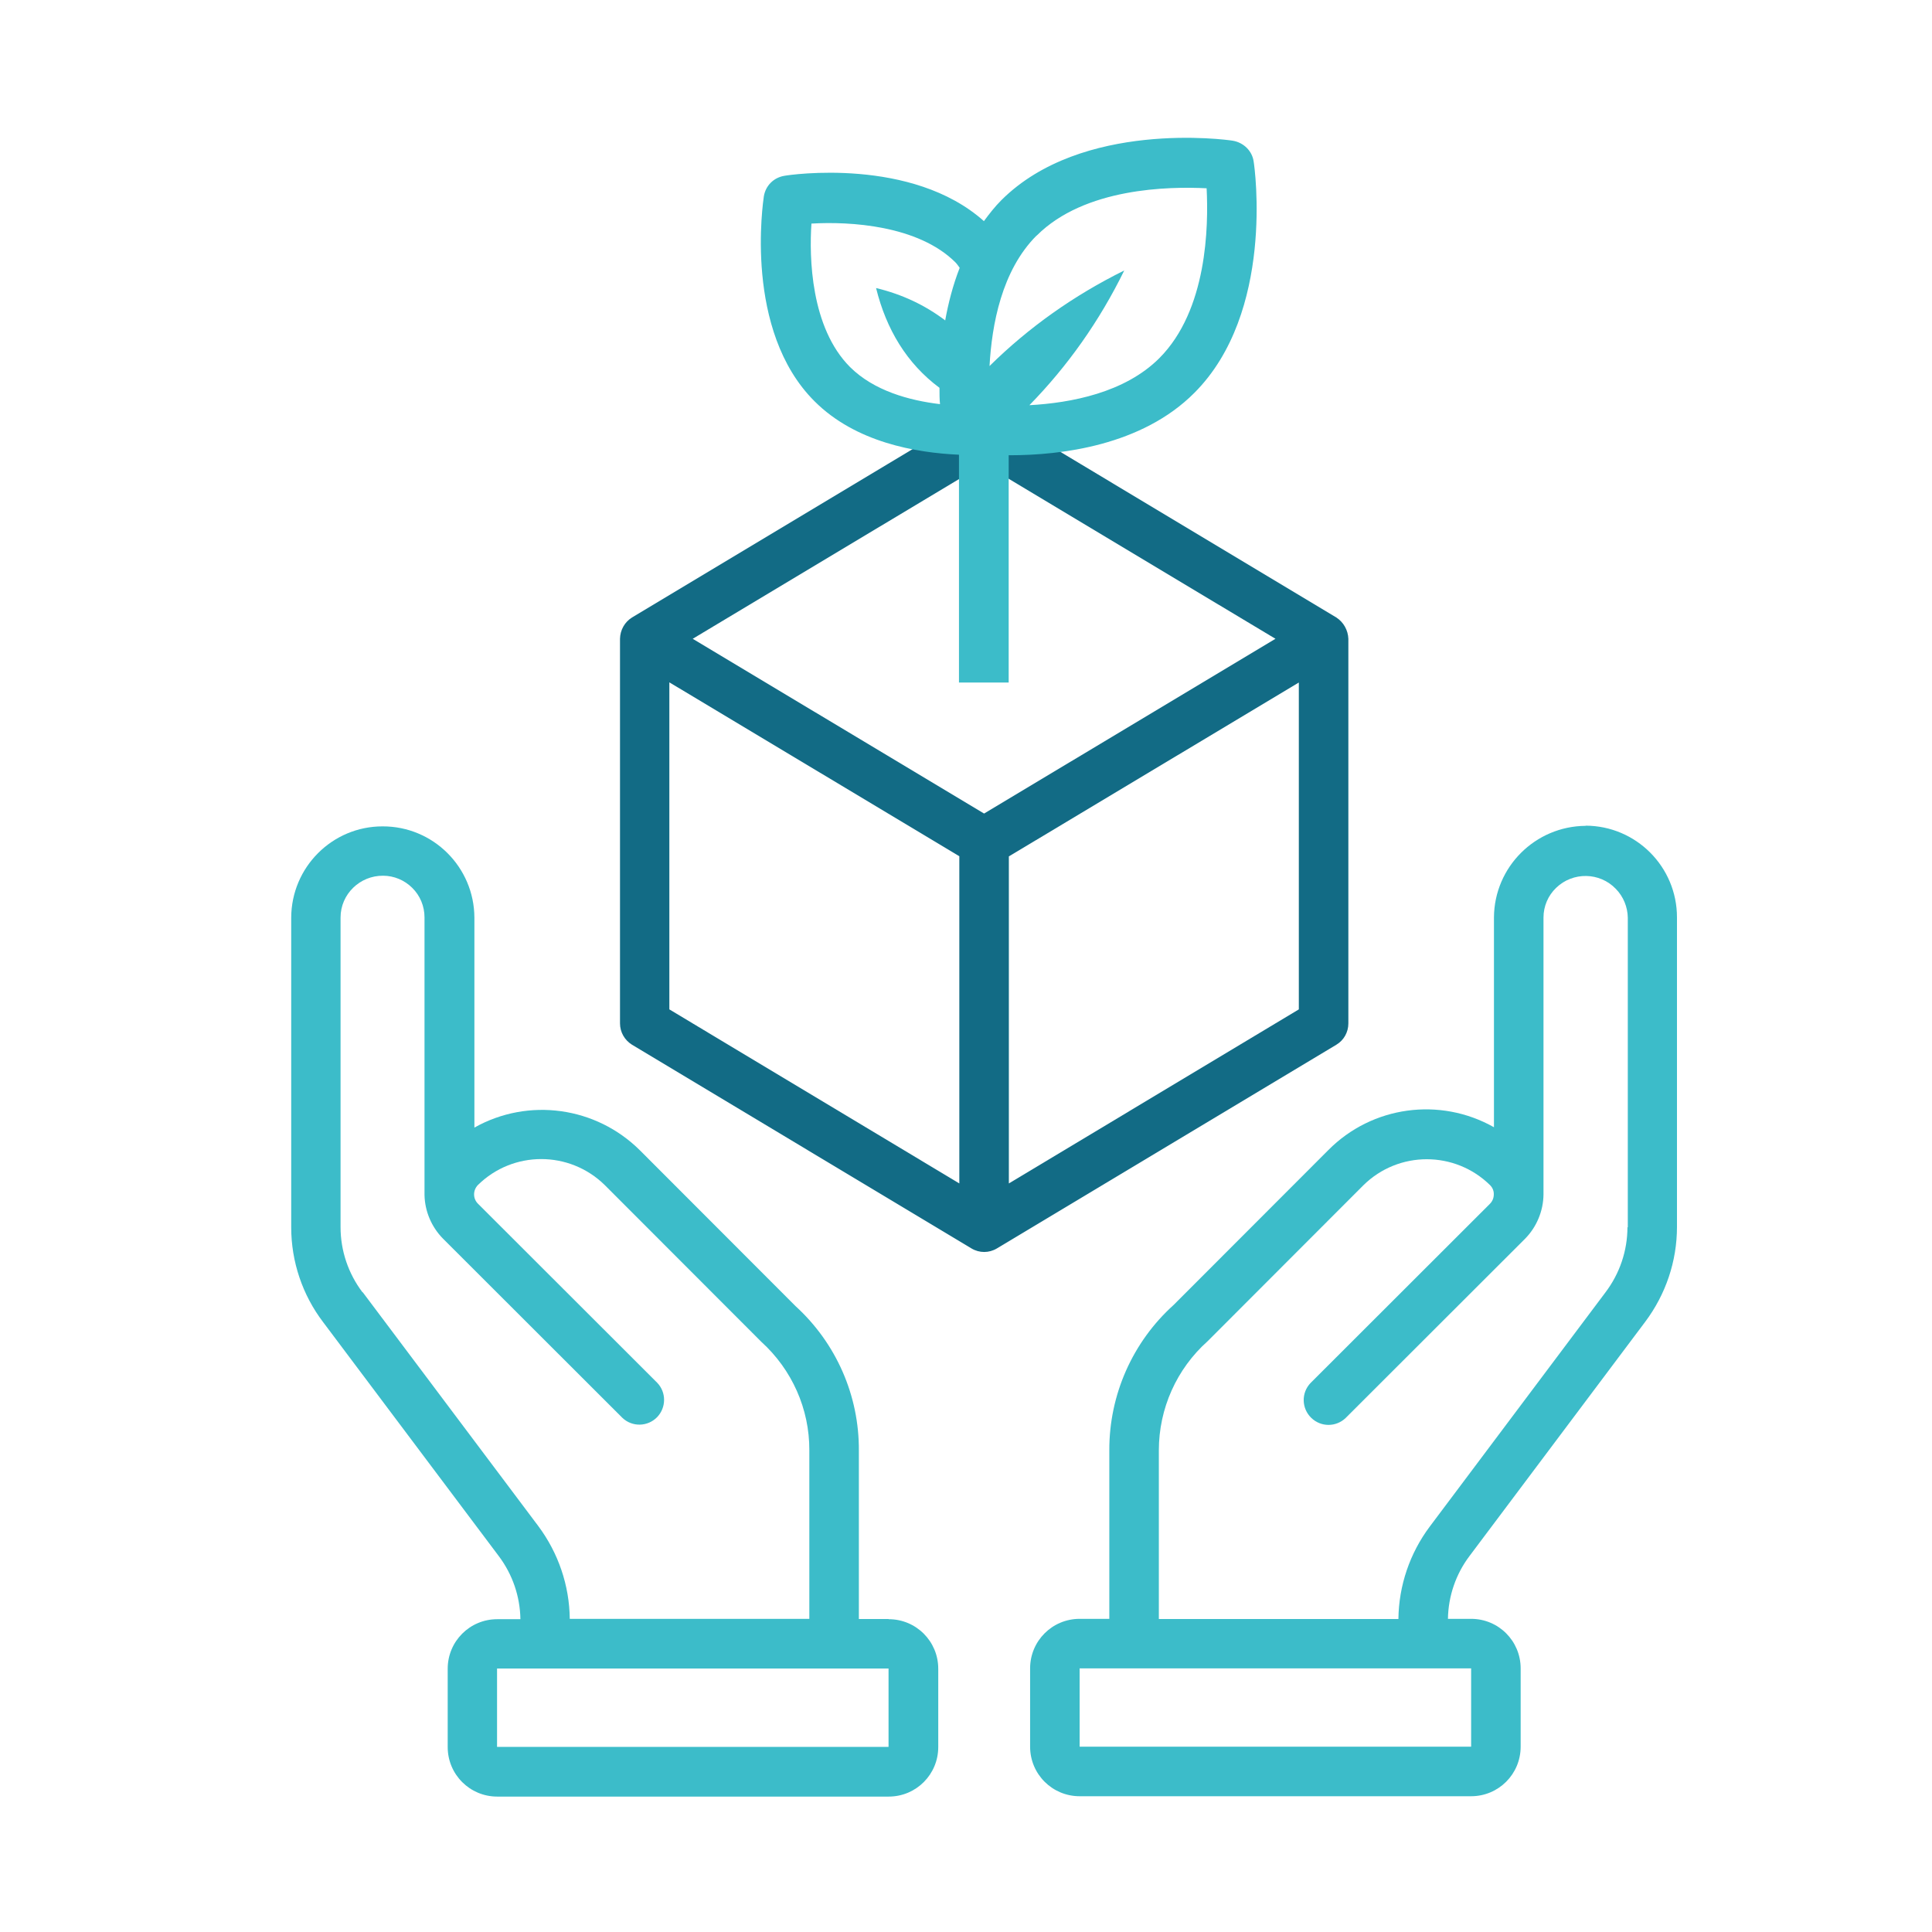
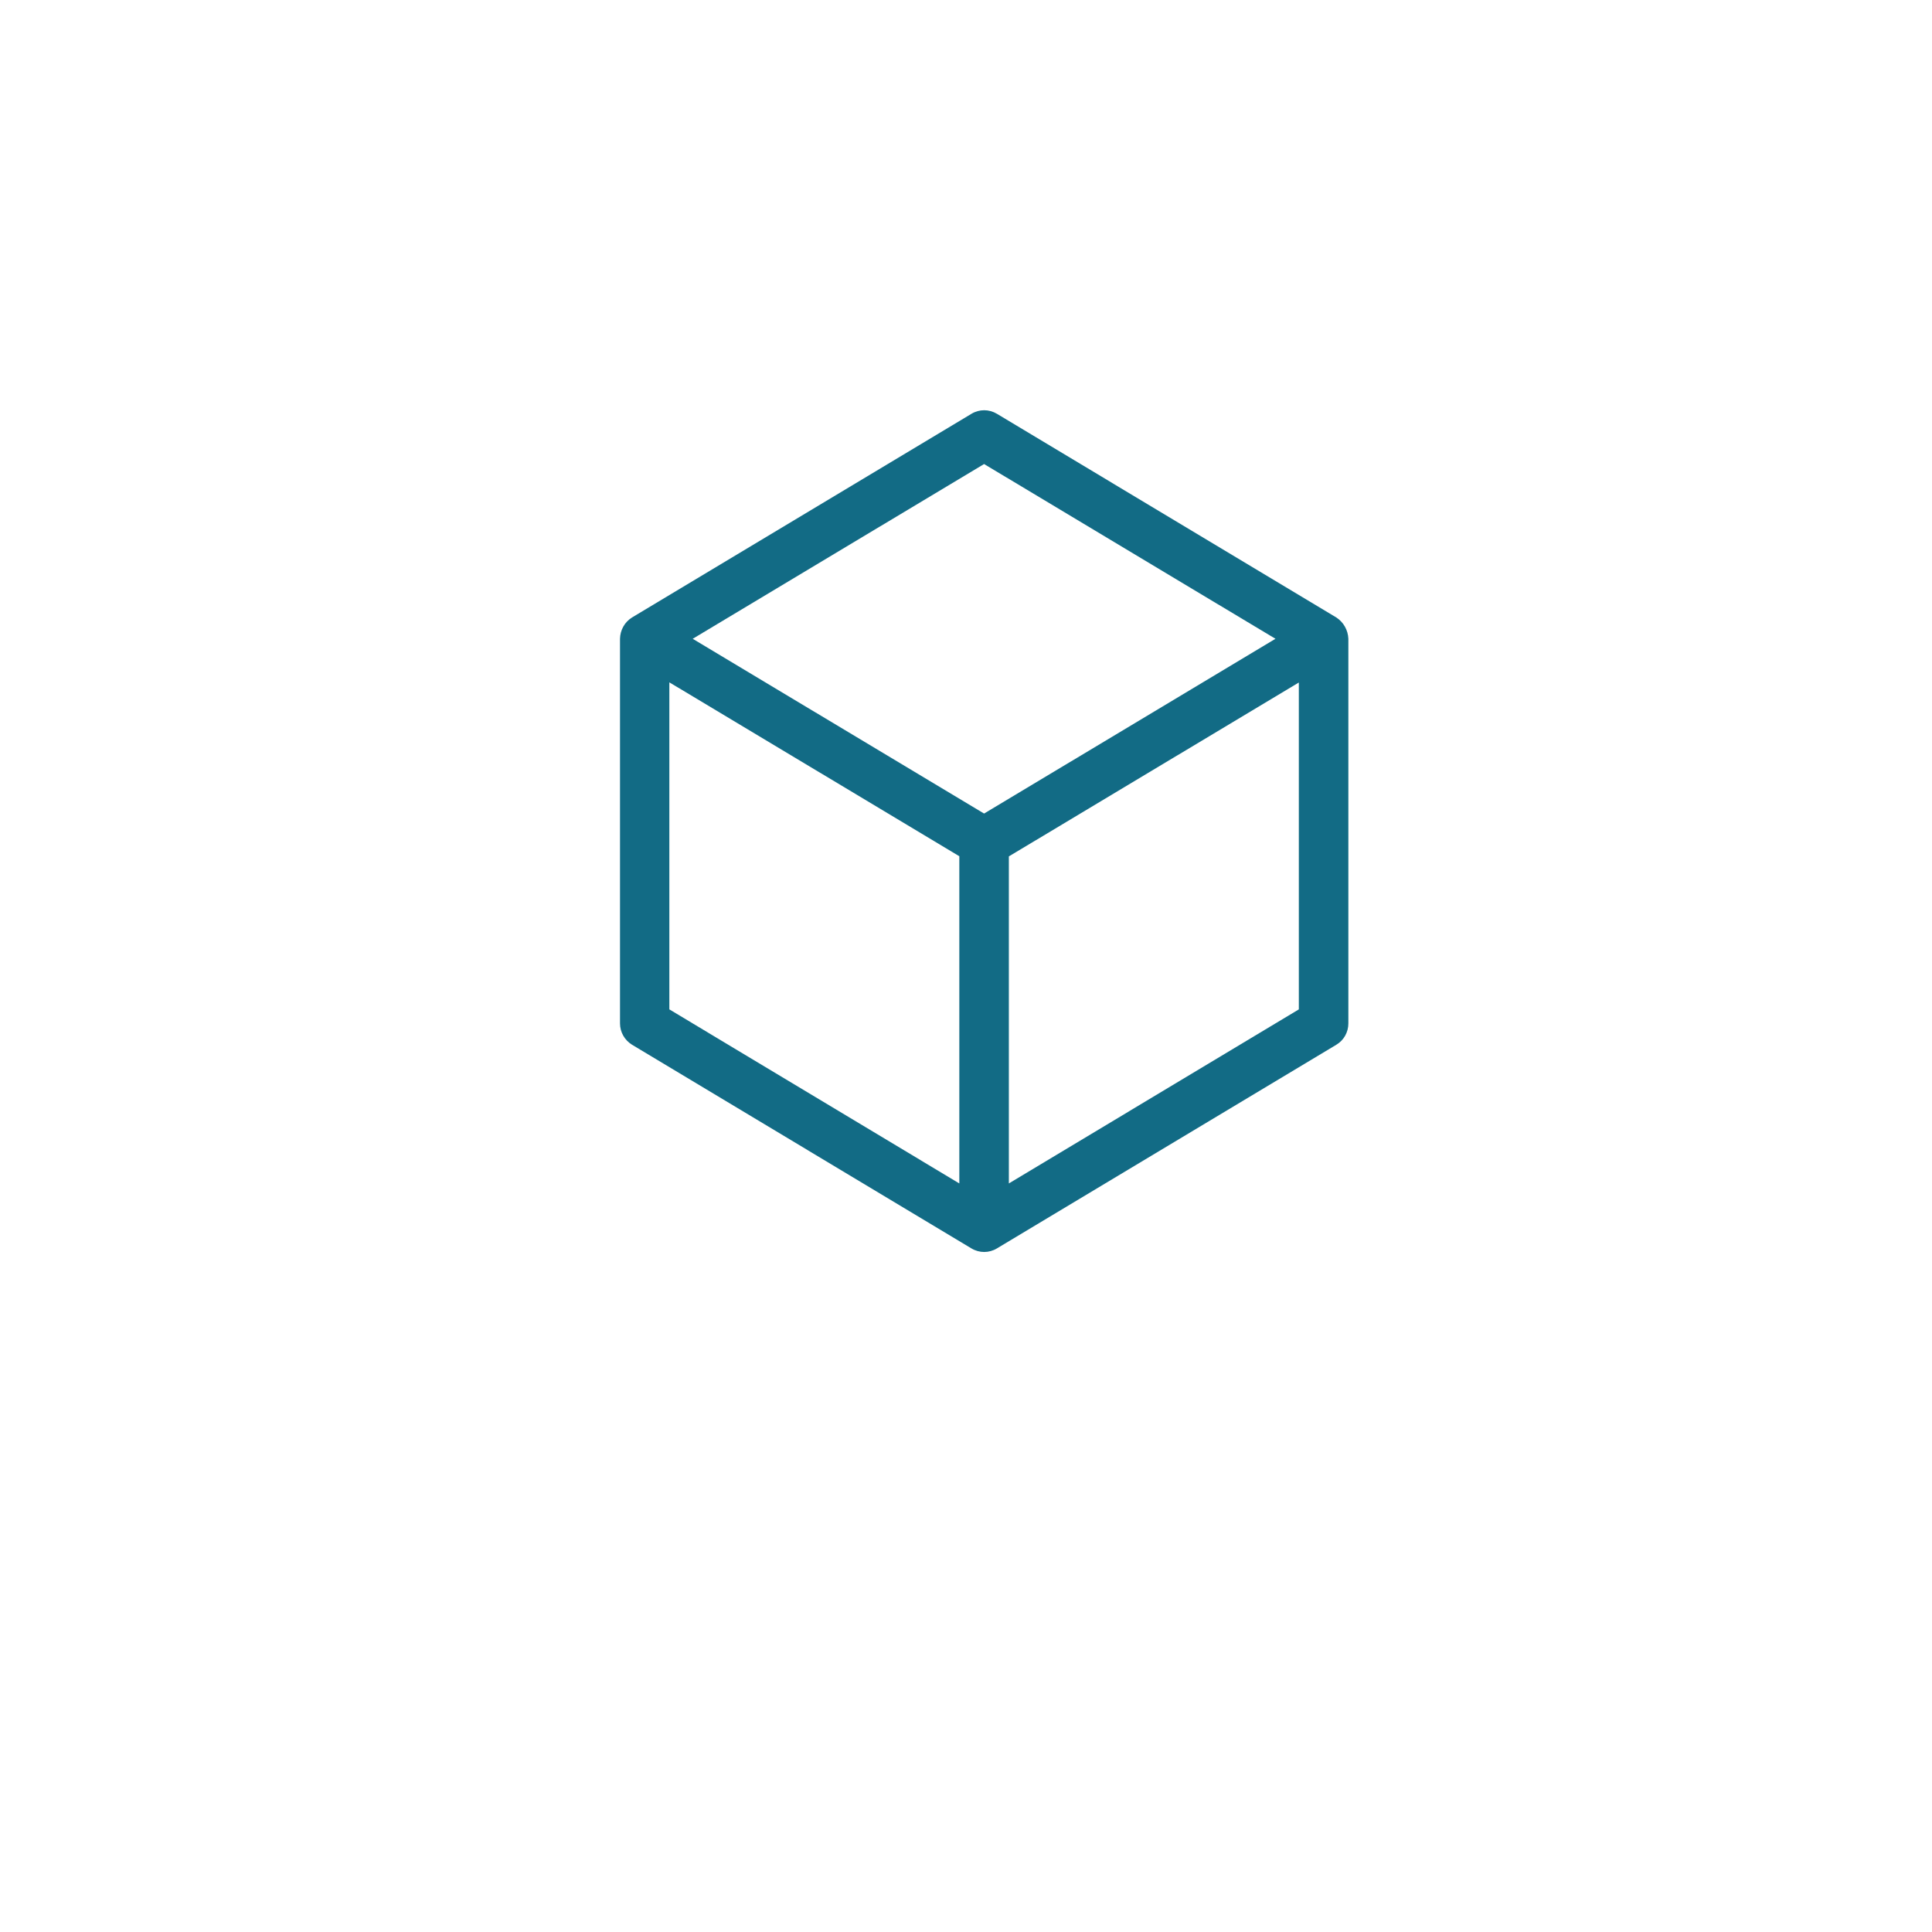
<svg xmlns="http://www.w3.org/2000/svg" id="Layer_2" data-name="Layer 2" viewBox="0 0 110 110">
  <defs>
    <style>
      .cls-1 {
        fill: #126b85;
      }

      .cls-1, .cls-2 {
        stroke-width: 0px;
      }

      .cls-2 {
        fill: #3cbcc9;
      }
    </style>
  </defs>
-   <path class="cls-2" d="M90.28,47.02c-2.87.02-5.2,2.34-5.22,5.21v11.95c-3.08-1.74-6.94-1.21-9.43,1.3l-8.81,8.82c-2.34,2.11-3.67,5.12-3.66,8.27v9.6h-1.69c-1.56,0-2.82,1.26-2.82,2.82v4.46c0,1.56,1.26,2.82,2.82,2.82h22.29c1.56,0,2.82-1.26,2.82-2.82v-4.46c0-1.56-1.26-2.82-2.82-2.82h-1.32c.02-1.29.45-2.55,1.23-3.58l10-13.33c1.17-1.56,1.81-3.45,1.81-5.4v-17.63c0-2.88-2.33-5.21-5.2-5.22ZM83.76,94.99v4.46h-22.29v-4.46h22.29ZM92.66,69.87c0,1.34-.44,2.64-1.25,3.71l-10,13.33c-1.14,1.52-1.77,3.37-1.79,5.27h-13.64v-9.6c0-2.38,1.01-4.64,2.78-6.22l8.87-8.88c2-1.97,5.21-1.97,7.21,0,.14.14.22.33.21.53,0,.2-.08.39-.22.53l-10.21,10.2c-.54.56-.52,1.45.04,1.99.55.53,1.41.53,1.96,0l10.21-10.2c.66-.67,1.04-1.58,1.05-2.52v-15.77c0-.64.26-1.25.72-1.69.95-.92,2.48-.9,3.4.06.43.44.67,1.03.68,1.64v17.63Z" />
-   <path class="cls-2" d="M50.59,92.18h-1.69v-9.59c.02-3.13-1.29-6.11-3.6-8.22l-8.86-8.87c-2.5-2.49-6.35-3.03-9.43-1.3v-11.95c-.01-2.88-2.35-5.21-5.23-5.2-2.87,0-5.19,2.33-5.2,5.2v17.63c0,1.95.64,3.85,1.82,5.4l10,13.32c.78,1.04,1.21,2.29,1.23,3.59h-1.32c-1.56,0-2.82,1.26-2.82,2.82v4.46c0,1.56,1.26,2.82,2.82,2.82h22.29c1.56,0,2.82-1.26,2.82-2.82v-4.46c0-1.56-1.26-2.82-2.82-2.82ZM20.64,73.58c-.81-1.07-1.25-2.37-1.25-3.71v-17.63c0-1.33,1.1-2.39,2.42-2.38.62,0,1.22.25,1.66.69.45.44.7,1.05.7,1.68v15.81c.02.93.4,1.82,1.05,2.48l10.21,10.2c.56.54,1.45.52,1.99-.04.52-.55.52-1.41,0-1.95l-10.21-10.2c-.29-.29-.29-.76,0-1.06,2-1.97,5.21-1.97,7.22,0l8.92,8.93c1.74,1.58,2.74,3.82,2.73,6.17v9.6h-13.64c-.02-1.9-.65-3.75-1.79-5.28l-10-13.32ZM50.59,99.46h-22.29v-4.46h22.29v4.46Z" />
  <path class="cls-1" d="M76.77,58.27v-21.9c-.02-.49-.27-.94-.68-1.21l-19.33-11.6c-.45-.27-1-.27-1.45,0l-19.33,11.6c-.42.26-.67.72-.68,1.21v21.9c0,.49.26.95.68,1.21l19.33,11.6c.45.27,1,.27,1.45,0l19.33-11.6c.42-.25.68-.71.68-1.21ZM54.62,67.38l-16.51-9.91v-18.62l16.51,9.9v18.62ZM56.03,46.32l-16.59-9.95,16.59-9.95,16.59,9.95-16.59,9.95ZM73.95,57.47l-16.51,9.91v-18.62l16.51-9.9v18.62Z" />
-   <path class="cls-2" d="M57.43,38.87v-12.95h.07c2.89,0,7.5-.54,10.5-3.55,4.58-4.58,3.44-12.81,3.38-13.16-.08-.62-.58-1.1-1.2-1.2-.35-.06-8.58-1.18-13.16,3.38-.38.38-.69.78-1,1.2-4.1-3.66-11.06-2.64-11.36-2.58-.61.1-1.07.56-1.17,1.17-.04.31-1.16,7.64,2.89,11.67,2.33,2.33,5.75,2.93,8.22,3.04v12.97h2.83ZM59.03,13.41c2.72-2.72,7.51-2.8,9.67-2.69.11,2.16.04,6.93-2.69,9.67-1.97,1.97-5.03,2.55-7.4,2.68,2.18-2.23,3.99-4.79,5.4-7.67-2.87,1.42-5.44,3.24-7.67,5.44.13-2.35.69-5.44,2.68-7.43h.01ZM53.8,18.23c-1.13-.85-2.42-1.47-3.92-1.83.58,2.35,1.75,4.3,3.61,5.68,0,.34,0,.65.03.93-1.76-.21-3.76-.76-5.12-2.11-2.25-2.25-2.33-6.27-2.2-8.17,2.2-.13,6.07.1,8.19,2.2.1.1.17.21.25.32-.39,1-.65,2.02-.83,3.02v-.03Z" />
</svg>